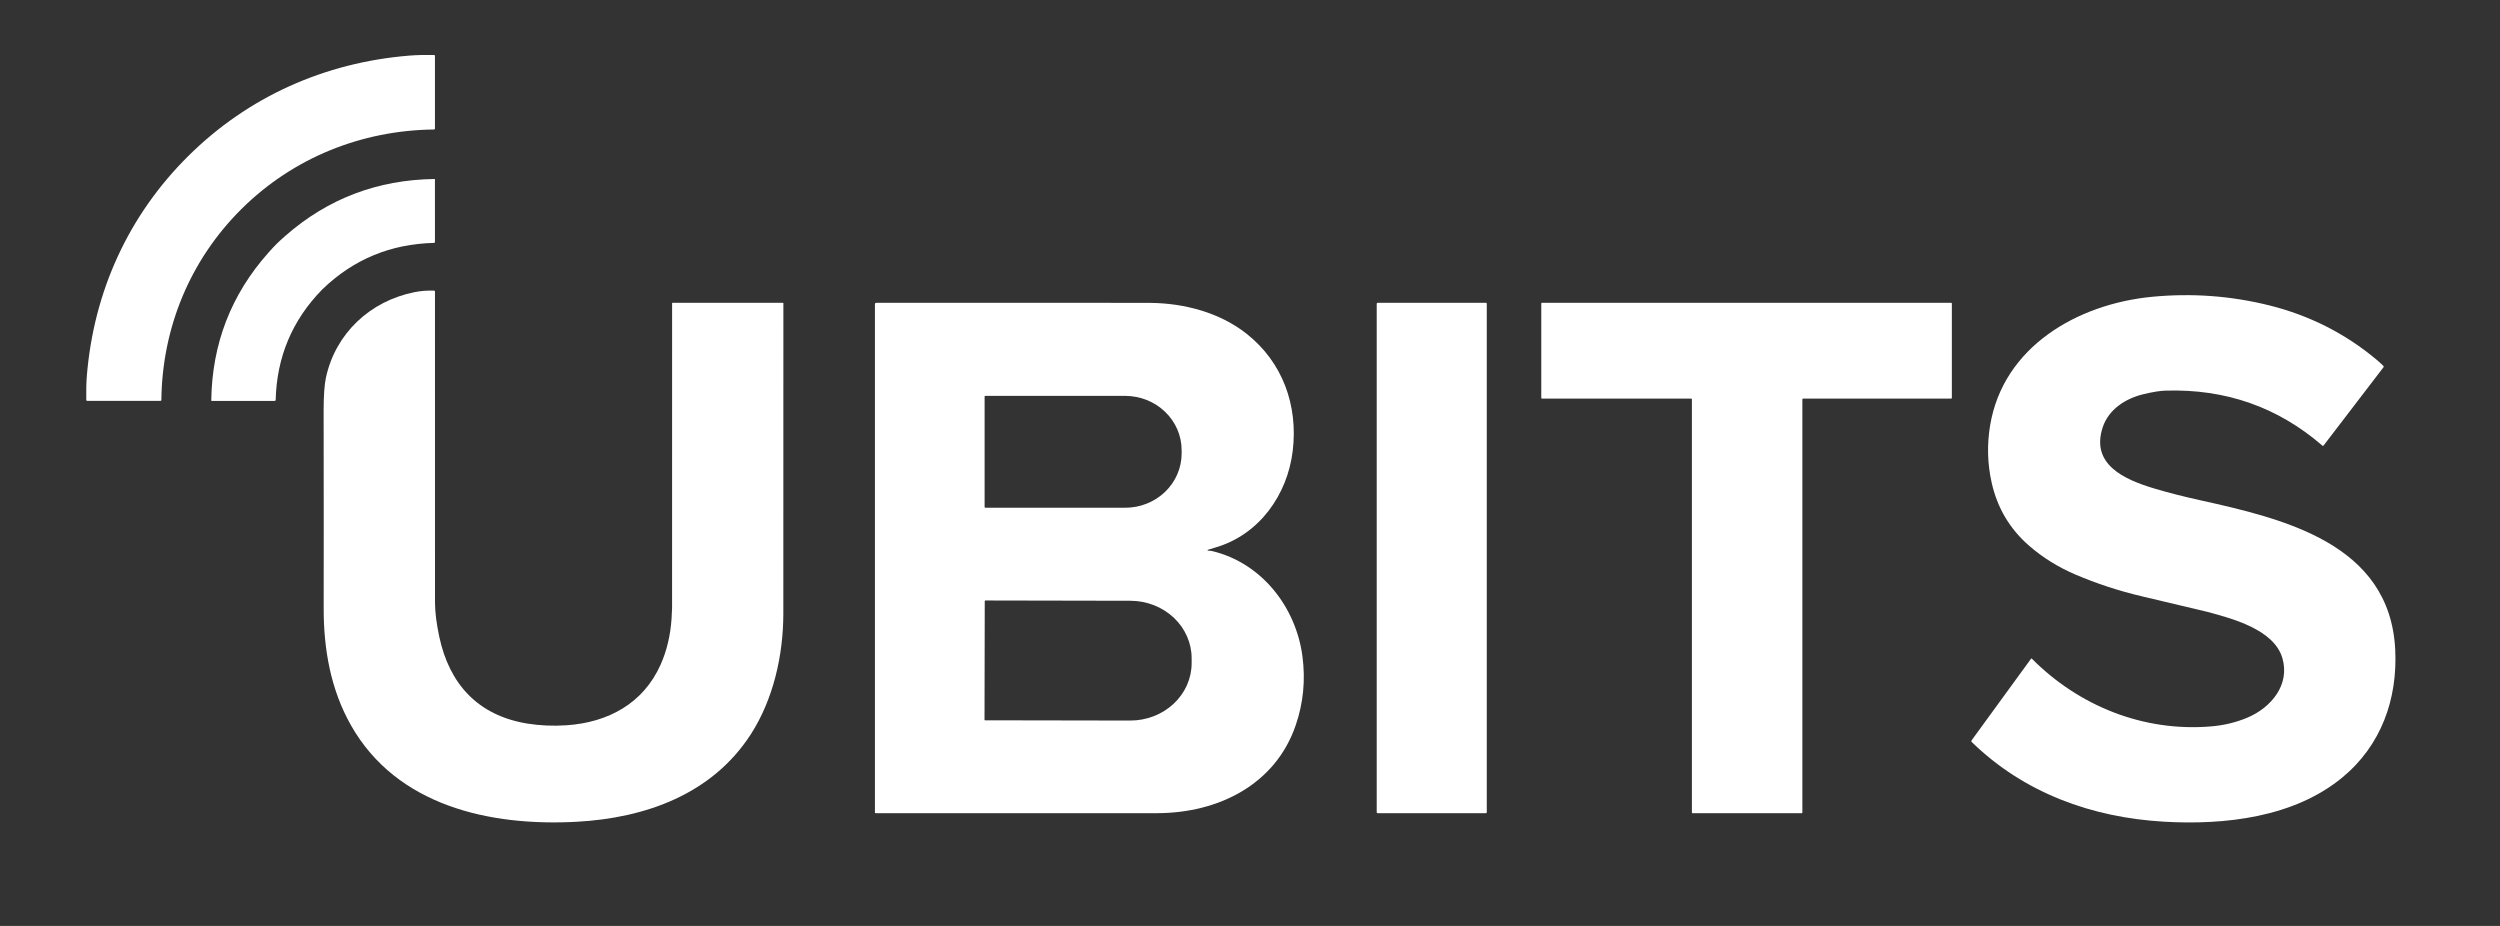
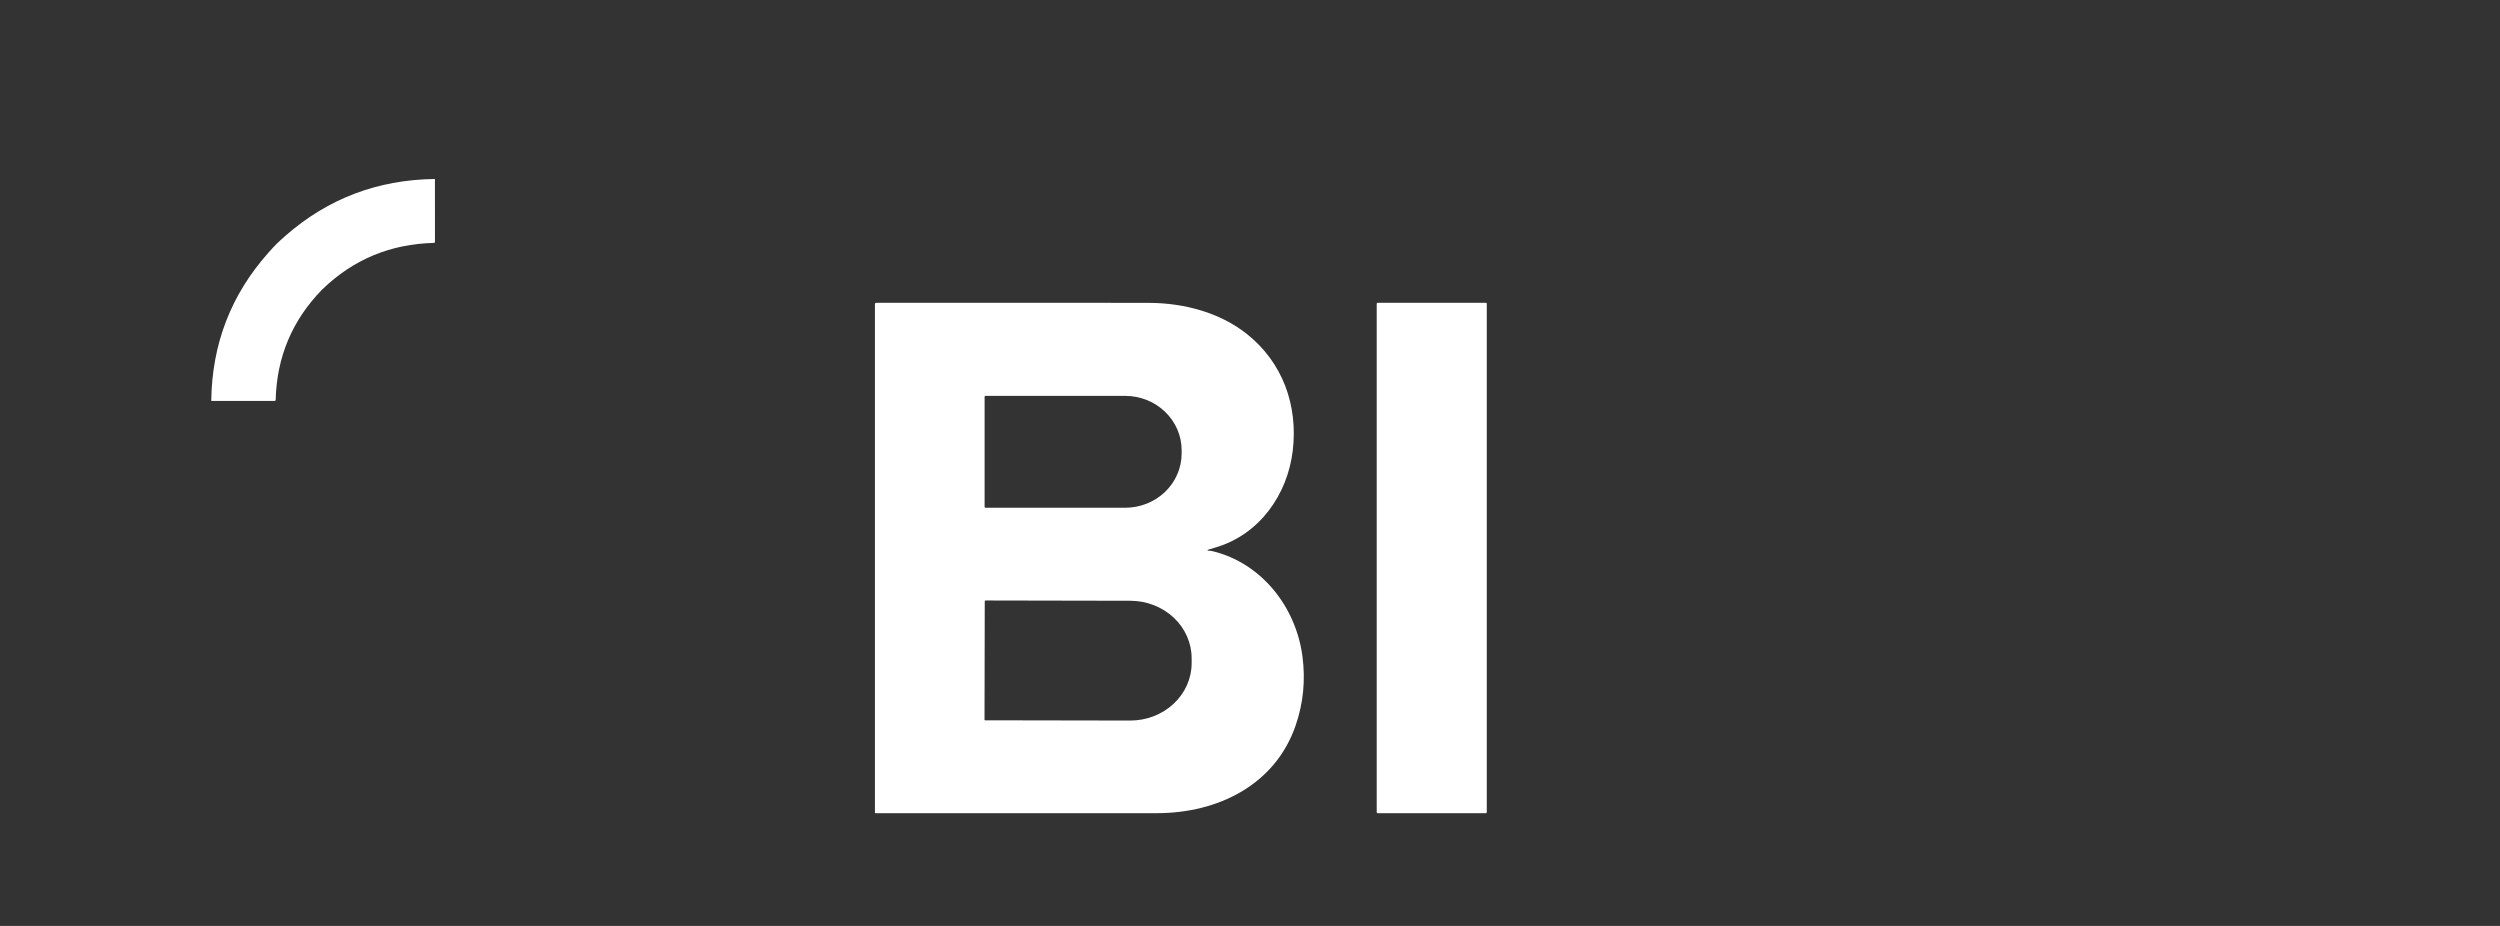
<svg xmlns="http://www.w3.org/2000/svg" width="108" height="40" viewBox="0 0 108 40" fill="none">
  <rect x="0" y="0" width="108" height="40" fill="#333333" stroke="none" />
-   <path d="M10.433 9.028C8.209 11.235 7.006 14.164 6.971 17.278C6.971 17.289 6.967 17.299 6.959 17.306C6.951 17.314 6.941 17.318 6.93 17.318H3.765C3.755 17.318 3.746 17.314 3.738 17.307C3.731 17.3 3.727 17.291 3.727 17.281C3.72 16.867 3.729 16.51 3.754 16.209C4.056 12.591 5.544 9.31 8.13 6.744C10.717 4.178 14.024 2.703 17.672 2.403C17.975 2.378 18.335 2.369 18.751 2.375C18.762 2.375 18.771 2.379 18.778 2.387C18.785 2.394 18.79 2.404 18.79 2.414L18.79 5.553C18.79 5.564 18.786 5.574 18.778 5.582C18.771 5.589 18.76 5.594 18.749 5.594C15.61 5.629 12.658 6.821 10.433 9.028Z" fill="white" />
  <path d="M13.929 12.497C13.926 12.5 13.923 12.503 13.92 12.505C12.627 13.826 11.956 15.416 11.909 17.277C11.909 17.288 11.904 17.299 11.896 17.307C11.887 17.315 11.877 17.319 11.865 17.319H9.145C9.143 17.319 9.14 17.319 9.138 17.318C9.136 17.317 9.134 17.315 9.132 17.314C9.13 17.312 9.129 17.31 9.128 17.308C9.127 17.305 9.127 17.303 9.127 17.3C9.159 14.855 9.983 12.726 11.599 10.912C11.737 10.756 11.854 10.631 11.95 10.535C12.047 10.44 12.174 10.323 12.33 10.186C14.159 8.583 16.305 7.766 18.77 7.733C18.773 7.733 18.775 7.734 18.777 7.734C18.78 7.735 18.782 7.737 18.784 7.738C18.785 7.74 18.787 7.742 18.788 7.744C18.788 7.746 18.789 7.749 18.789 7.751L18.79 10.449C18.79 10.461 18.785 10.472 18.777 10.48C18.769 10.488 18.758 10.493 18.747 10.493C16.872 10.54 15.268 11.205 13.937 12.489C13.934 12.491 13.932 12.494 13.929 12.497Z" fill="white" />
-   <path d="M18.791 12.597C18.789 14.005 18.789 18.48 18.792 26.023C18.793 26.438 18.854 26.93 18.975 27.501C19.407 29.532 20.626 30.905 22.778 31.258C23.322 31.346 23.887 31.371 24.473 31.332C26.275 31.211 27.801 30.381 28.544 28.7C28.808 28.101 28.964 27.441 29.012 26.72C29.026 26.503 29.033 26.351 29.034 26.265C29.037 25.951 29.037 21.564 29.035 13.102C29.035 13.096 29.038 13.091 29.042 13.087C29.046 13.083 29.051 13.081 29.057 13.081H33.822C33.827 13.081 33.832 13.083 33.836 13.086C33.839 13.09 33.842 13.095 33.842 13.101C33.844 18.776 33.843 23.249 33.84 26.521C33.837 28.321 33.402 30.218 32.439 31.715C30.774 34.302 27.898 35.34 24.905 35.501C21.17 35.702 17.139 34.823 15.16 31.329C14.283 29.781 13.98 28.034 13.983 26.284C13.987 24.274 13.986 21.426 13.981 17.741C13.981 17.095 14.014 16.617 14.082 16.307C14.497 14.4 15.989 13.003 17.91 12.621C18.175 12.568 18.455 12.546 18.749 12.554C18.761 12.555 18.771 12.559 18.779 12.567C18.787 12.575 18.791 12.586 18.791 12.597Z" fill="white" />
-   <path d="M87.739 28.459C87.741 28.456 87.744 28.453 87.747 28.452C87.75 28.45 87.754 28.449 87.757 28.448C87.761 28.448 87.764 28.449 87.768 28.45C87.771 28.451 87.774 28.453 87.777 28.456C89.805 30.496 92.593 31.625 95.514 31.381C96.082 31.334 96.613 31.205 97.106 30.994C98.112 30.564 98.935 29.585 98.6 28.433C98.239 27.189 96.424 26.72 95.346 26.429C95.186 26.387 94.248 26.164 92.531 25.761C91.535 25.527 90.574 25.212 89.648 24.816C88.912 24.5 88.252 24.09 87.669 23.586C86.829 22.86 86.285 21.947 86.039 20.848C85.857 20.034 85.835 19.21 85.973 18.378C86.539 14.976 89.747 13.133 92.966 12.822C94.688 12.656 96.379 12.78 98.04 13.194C99.771 13.627 101.31 14.406 102.658 15.531C102.775 15.63 102.878 15.723 102.966 15.811C102.972 15.818 102.976 15.827 102.977 15.836C102.978 15.845 102.975 15.855 102.969 15.862L100.377 19.248C100.374 19.251 100.371 19.254 100.367 19.256C100.363 19.259 100.359 19.26 100.354 19.261C100.35 19.261 100.345 19.26 100.341 19.259C100.337 19.258 100.333 19.255 100.329 19.253C98.406 17.587 96.147 16.795 93.552 16.875C93.31 16.882 92.989 16.934 92.589 17.031C91.824 17.216 91.096 17.684 90.84 18.451C90.306 20.052 91.751 20.704 93.018 21.089C93.6 21.265 94.267 21.437 95.019 21.604C98.636 22.406 103.243 23.475 103.473 28.057C103.581 30.202 102.868 32.199 101.189 33.587C99.095 35.315 96.114 35.647 93.499 35.498C90.353 35.318 87.432 34.251 85.178 32.054C85.169 32.045 85.163 32.033 85.162 32.02C85.161 32.008 85.165 31.995 85.172 31.985L87.739 28.459Z" fill="white" />
  <path d="M52.191 23.79C52.236 23.784 52.299 23.791 52.38 23.81C54.513 24.33 55.983 26.227 56.265 28.347C56.401 29.375 56.305 30.369 55.975 31.33C55.092 33.911 52.611 35.123 49.995 35.129C49.242 35.13 45.187 35.13 37.828 35.129C37.824 35.129 37.82 35.128 37.816 35.127C37.812 35.125 37.809 35.123 37.806 35.12C37.803 35.117 37.801 35.114 37.799 35.11C37.798 35.106 37.797 35.102 37.797 35.098V13.136C37.797 13.121 37.803 13.108 37.812 13.098C37.822 13.088 37.836 13.082 37.85 13.082C45.067 13.078 49.015 13.079 49.695 13.085C51.152 13.097 52.691 13.5 53.852 14.418C55.417 15.654 56.078 17.517 55.847 19.468C55.622 21.365 54.409 23.101 52.499 23.654C52.306 23.71 52.199 23.743 52.179 23.752C52.175 23.754 52.172 23.758 52.169 23.762C52.167 23.767 52.167 23.771 52.169 23.776C52.17 23.781 52.173 23.785 52.177 23.787C52.181 23.79 52.186 23.791 52.191 23.79ZM42.535 17.133V21.904C42.535 21.913 42.539 21.921 42.545 21.926C42.55 21.932 42.559 21.935 42.567 21.935H48.606C48.926 21.935 49.244 21.875 49.54 21.757C49.836 21.639 50.105 21.466 50.332 21.248C50.559 21.03 50.739 20.771 50.861 20.486C50.984 20.201 51.047 19.896 51.047 19.587V19.45C51.047 18.827 50.79 18.23 50.332 17.79C49.874 17.349 49.253 17.102 48.606 17.102H42.567C42.559 17.102 42.55 17.105 42.545 17.111C42.539 17.117 42.535 17.125 42.535 17.133ZM42.541 25.968L42.531 31.09C42.531 31.094 42.532 31.097 42.533 31.1C42.535 31.104 42.537 31.106 42.539 31.109C42.542 31.111 42.545 31.113 42.548 31.115C42.551 31.116 42.555 31.117 42.558 31.117L48.824 31.128C49.172 31.128 49.517 31.065 49.839 30.941C50.161 30.816 50.453 30.634 50.7 30.404C50.946 30.174 51.142 29.9 51.276 29.599C51.41 29.298 51.479 28.975 51.479 28.649V28.441C51.48 27.782 51.202 27.15 50.706 26.683C50.21 26.217 49.536 25.954 48.833 25.953L42.568 25.941C42.56 25.941 42.554 25.944 42.549 25.949C42.544 25.954 42.541 25.961 42.541 25.968Z" fill="white" />
  <path d="M64.187 13.08H59.516C59.492 13.08 59.474 13.099 59.474 13.122V35.087C59.474 35.111 59.492 35.129 59.516 35.129H64.187C64.21 35.129 64.229 35.111 64.229 35.087V13.122C64.229 13.099 64.21 13.08 64.187 13.08Z" fill="white" />
-   <path d="M73.062 17.219H66.611C66.604 17.219 66.597 17.216 66.591 17.211C66.586 17.206 66.583 17.199 66.583 17.191V13.108C66.583 13.101 66.586 13.094 66.591 13.089C66.597 13.084 66.604 13.081 66.611 13.081H84.292C84.3 13.081 84.307 13.084 84.312 13.089C84.317 13.094 84.32 13.101 84.32 13.108V17.192C84.32 17.199 84.317 17.206 84.312 17.212C84.307 17.217 84.3 17.22 84.292 17.22H77.89C77.883 17.22 77.876 17.223 77.871 17.228C77.865 17.233 77.862 17.24 77.862 17.247V35.102C77.862 35.109 77.859 35.117 77.854 35.122C77.849 35.127 77.842 35.13 77.834 35.13H73.118C73.115 35.13 73.111 35.129 73.108 35.128C73.104 35.126 73.101 35.124 73.099 35.122C73.096 35.119 73.094 35.116 73.093 35.113C73.091 35.109 73.09 35.106 73.09 35.102V17.247C73.09 17.239 73.088 17.232 73.082 17.227C73.077 17.222 73.07 17.219 73.062 17.219Z" fill="white" />
</svg>